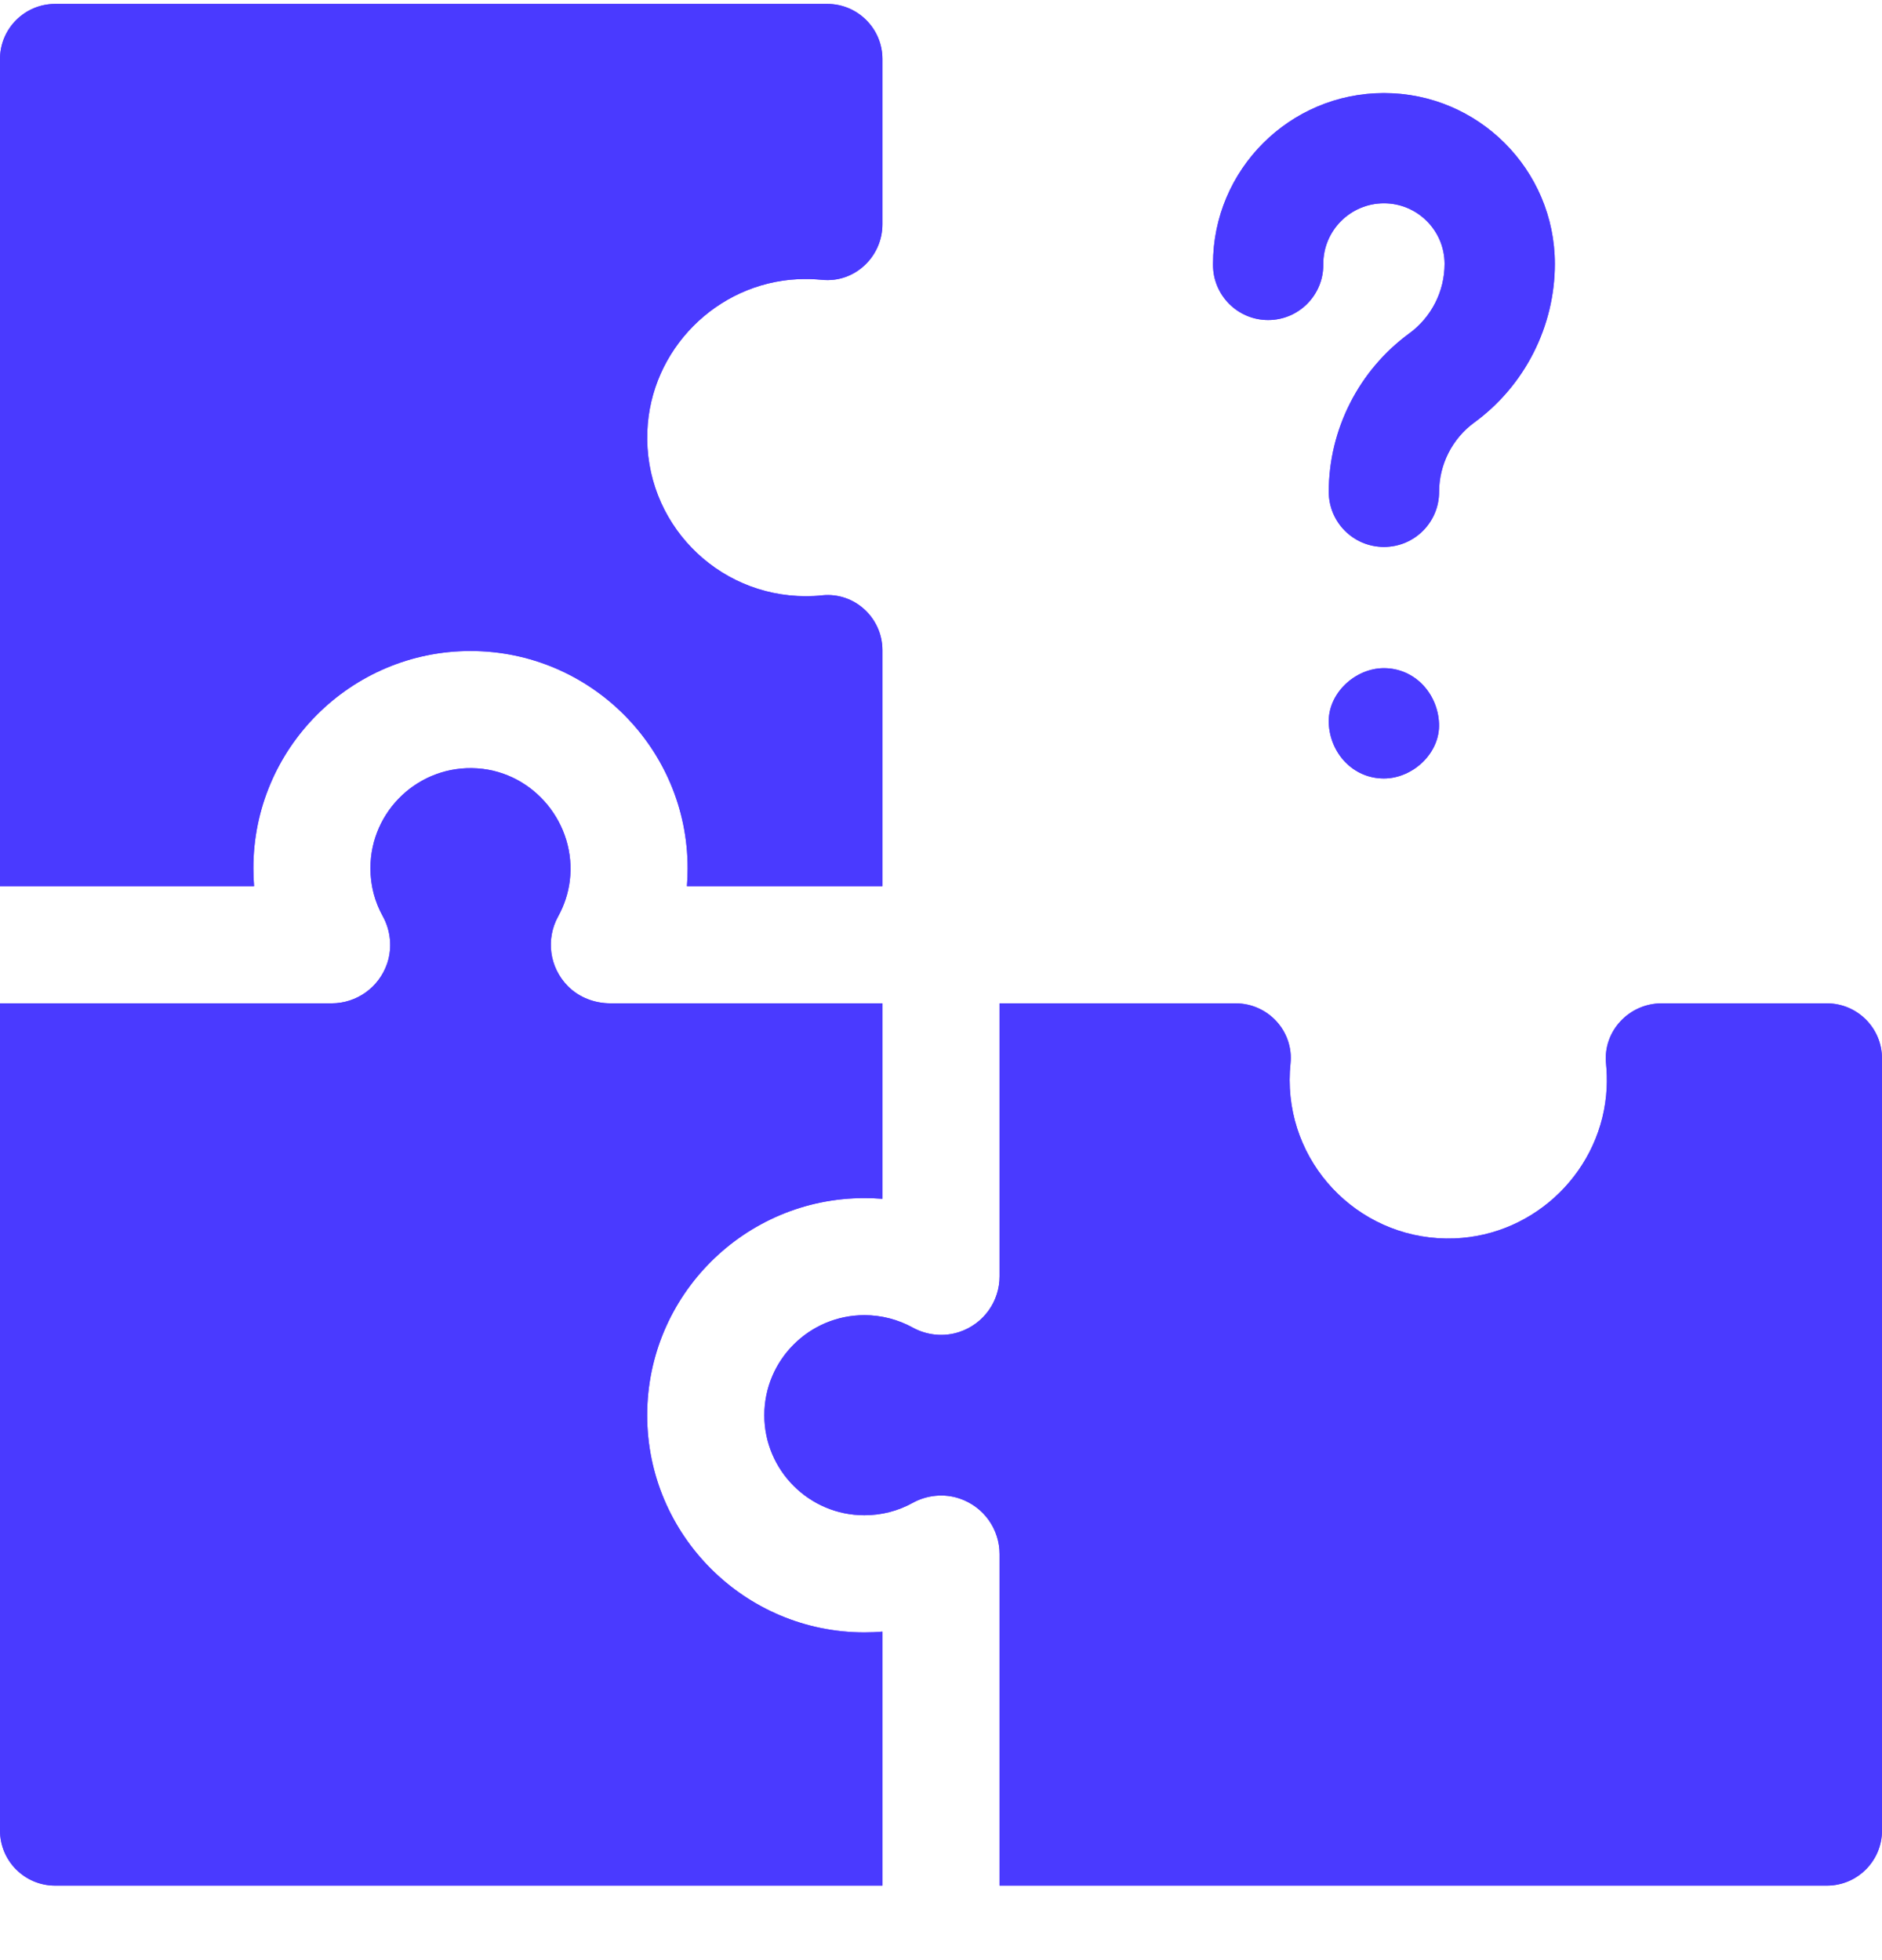
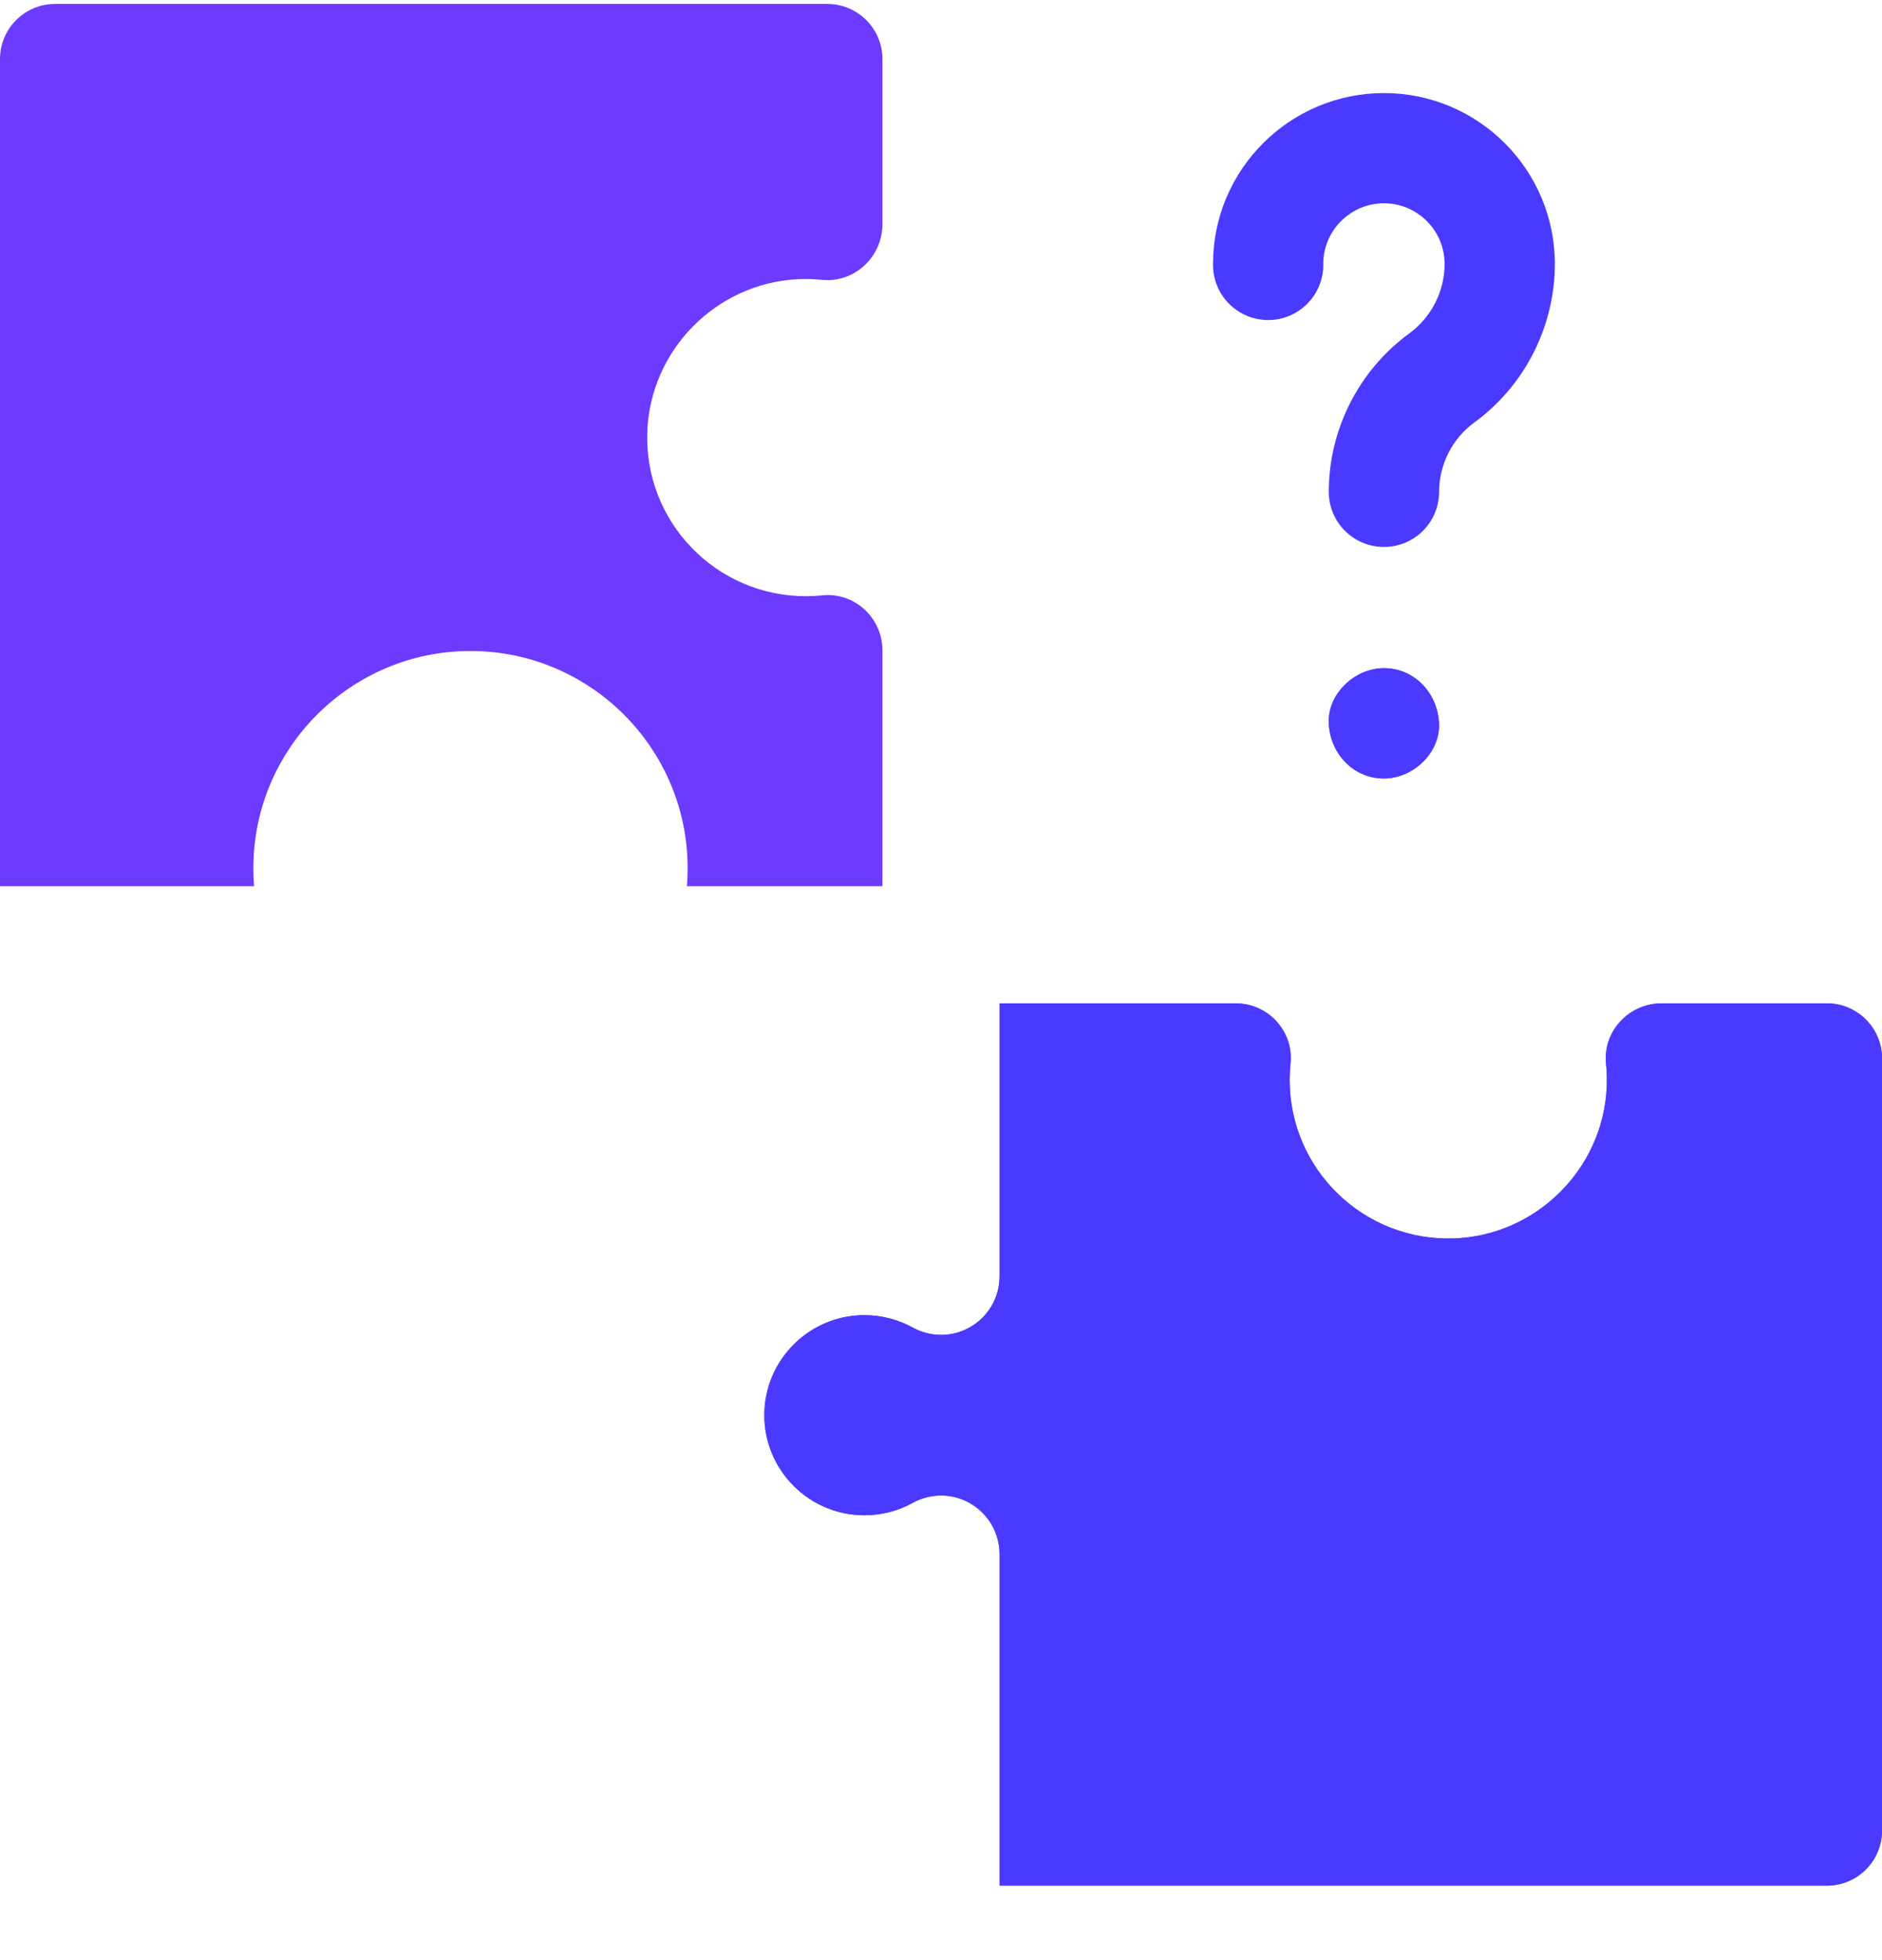
<svg xmlns="http://www.w3.org/2000/svg" width="24" height="25" viewBox="0 0 24 25" fill="none">
  <g clip-path="url(#clip0_5859_6421)">
    <path d="M23.297 12.797H21.19C20.774 12.797 20.439 13.153 20.481 13.567C20.491 13.668 20.494 13.771 20.489 13.876C20.438 14.915 19.587 15.756 18.548 15.795C17.395 15.839 16.446 14.917 16.446 13.774C16.446 13.703 16.45 13.633 16.457 13.564C16.499 13.153 16.171 12.797 15.757 12.797H12.747V16.279C12.747 16.595 12.547 16.884 12.235 16.988C12.038 17.054 11.819 17.032 11.637 16.931C11.451 16.829 11.239 16.774 11.023 16.774C10.32 16.774 9.747 17.346 9.747 18.05C9.747 18.754 10.32 19.326 11.023 19.326C11.239 19.326 11.451 19.272 11.637 19.169C11.819 19.068 12.038 19.046 12.235 19.112C12.547 19.217 12.747 19.505 12.747 19.822V24.05H23.297C23.685 24.05 24 23.735 24 23.347V13.5C24 13.112 23.685 12.797 23.297 12.797Z" fill="#6D3AFF" />
    <path d="M23.297 12.797H21.19C20.774 12.797 20.439 13.153 20.481 13.567C20.491 13.668 20.494 13.771 20.489 13.876C20.438 14.915 19.587 15.756 18.548 15.795C17.395 15.839 16.446 14.917 16.446 13.774C16.446 13.703 16.45 13.633 16.457 13.564C16.499 13.153 16.171 12.797 15.757 12.797H12.747V16.279C12.747 16.595 12.547 16.884 12.235 16.988C12.038 17.054 11.819 17.032 11.637 16.931C11.451 16.829 11.239 16.774 11.023 16.774C10.32 16.774 9.747 17.346 9.747 18.05C9.747 18.754 10.32 19.326 11.023 19.326C11.239 19.326 11.451 19.272 11.637 19.169C11.819 19.068 12.038 19.046 12.235 19.112C12.547 19.217 12.747 19.505 12.747 19.822V24.05H23.297C23.685 24.05 24 23.735 24 23.347V13.5C24 13.112 23.685 12.797 23.297 12.797Z" fill="#4A3AFF" />
-     <path d="M8.253 18.05C8.253 16.523 9.496 15.281 11.023 15.281C11.1 15.281 11.177 15.284 11.253 15.29V12.797H7.786C7.583 12.797 7.385 12.722 7.243 12.579C7.002 12.336 6.96 11.973 7.118 11.688C7.196 11.546 7.246 11.394 7.266 11.235C7.355 10.514 6.812 9.848 6.087 9.8C5.345 9.75 4.724 10.34 4.724 11.073C4.724 11.292 4.777 11.498 4.882 11.687C4.982 11.869 5.004 12.088 4.938 12.286C4.833 12.597 4.545 12.797 4.229 12.797H0V23.347C0 23.735 0.315 24.05 0.703 24.05H11.253V20.81C11.177 20.817 11.1 20.82 11.023 20.82C9.496 20.82 8.253 19.577 8.253 18.05Z" fill="#6D3AFF" />
-     <path d="M8.253 18.05C8.253 16.523 9.496 15.281 11.023 15.281C11.1 15.281 11.177 15.284 11.253 15.29V12.797H7.786C7.583 12.797 7.385 12.722 7.243 12.579C7.002 12.336 6.96 11.973 7.118 11.688C7.196 11.546 7.246 11.394 7.266 11.235C7.355 10.514 6.812 9.848 6.087 9.8C5.345 9.75 4.724 10.34 4.724 11.073C4.724 11.292 4.777 11.498 4.882 11.687C4.982 11.869 5.004 12.088 4.938 12.286C4.833 12.597 4.545 12.797 4.229 12.797H0V23.347C0 23.735 0.315 24.05 0.703 24.05H11.253V20.81C11.177 20.817 11.1 20.82 11.023 20.82C9.496 20.82 8.253 19.577 8.253 18.05Z" fill="#4A3AFF" />
-     <path d="M16.172 4.082C16.56 4.082 16.875 3.767 16.875 3.379V3.366C16.875 2.94 17.222 2.593 17.649 2.593C18.075 2.593 18.422 2.94 18.422 3.366C18.422 3.715 18.254 4.046 17.972 4.252C17.329 4.722 16.945 5.477 16.945 6.273C16.945 6.662 17.26 6.976 17.649 6.976C18.037 6.976 18.352 6.662 18.352 6.273C18.352 5.925 18.52 5.593 18.802 5.388C19.445 4.918 19.828 4.162 19.828 3.366C19.828 2.164 18.851 1.187 17.649 1.187C16.447 1.187 15.469 2.164 15.469 3.366V3.379C15.469 3.767 15.784 4.082 16.172 4.082Z" fill="#6D3AFF" />
    <path d="M16.172 4.082C16.56 4.082 16.875 3.767 16.875 3.379V3.366C16.875 2.94 17.222 2.593 17.649 2.593C18.075 2.593 18.422 2.94 18.422 3.366C18.422 3.715 18.254 4.046 17.972 4.252C17.329 4.722 16.945 5.477 16.945 6.273C16.945 6.662 17.26 6.976 17.649 6.976C18.037 6.976 18.352 6.662 18.352 6.273C18.352 5.925 18.52 5.593 18.802 5.388C19.445 4.918 19.828 4.162 19.828 3.366C19.828 2.164 18.851 1.187 17.649 1.187C16.447 1.187 15.469 2.164 15.469 3.366V3.379C15.469 3.767 15.784 4.082 16.172 4.082Z" fill="#4A3AFF" />
    <path d="M17.648 8.522C17.28 8.522 16.928 8.846 16.945 9.226C16.962 9.607 17.254 9.929 17.648 9.929C18.016 9.929 18.368 9.605 18.351 9.226C18.334 8.845 18.042 8.522 17.648 8.522Z" fill="#6D3AFF" />
    <path d="M17.648 8.522C17.28 8.522 16.928 8.846 16.945 9.226C16.962 9.607 17.254 9.929 17.648 9.929C18.016 9.929 18.368 9.605 18.351 9.226C18.334 8.845 18.042 8.522 17.648 8.522Z" fill="#4A3AFF" />
    <path d="M3.231 11.073C3.231 9.546 4.473 8.303 6 8.303C7.527 8.303 8.769 9.546 8.769 11.073C8.769 11.15 8.766 11.226 8.76 11.303H11.253V8.293C11.253 7.88 10.897 7.551 10.486 7.593C10.417 7.601 10.347 7.604 10.276 7.604C9.132 7.604 8.21 6.655 8.255 5.502C8.294 4.462 9.135 3.612 10.174 3.561C10.279 3.556 10.382 3.559 10.483 3.569C10.897 3.611 11.253 3.276 11.253 2.86V0.753C11.253 0.365 10.938 0.05 10.55 0.05H0.703C0.315 0.05 0 0.365 0 0.753V11.303H3.24C3.234 11.226 3.231 11.15 3.231 11.073Z" fill="#6D3AFF" />
-     <path d="M3.231 11.073C3.231 9.546 4.473 8.303 6 8.303C7.527 8.303 8.769 9.546 8.769 11.073C8.769 11.15 8.766 11.226 8.76 11.303H11.253V8.293C11.253 7.88 10.897 7.551 10.486 7.593C10.417 7.601 10.347 7.604 10.276 7.604C9.132 7.604 8.21 6.655 8.255 5.502C8.294 4.462 9.135 3.612 10.174 3.561C10.279 3.556 10.382 3.559 10.483 3.569C10.897 3.611 11.253 3.276 11.253 2.86V0.753C11.253 0.365 10.938 0.05 10.55 0.05H0.703C0.315 0.05 0 0.365 0 0.753V11.303H3.24C3.234 11.226 3.231 11.15 3.231 11.073Z" fill="#4A3AFF" />
  </g>
  <defs>
    <clipPath id="clip0_5859_6421">
      <rect width="24" height="24" fill="white" transform="translate(0 0.05)" />
    </clipPath>
  </defs>
</svg>